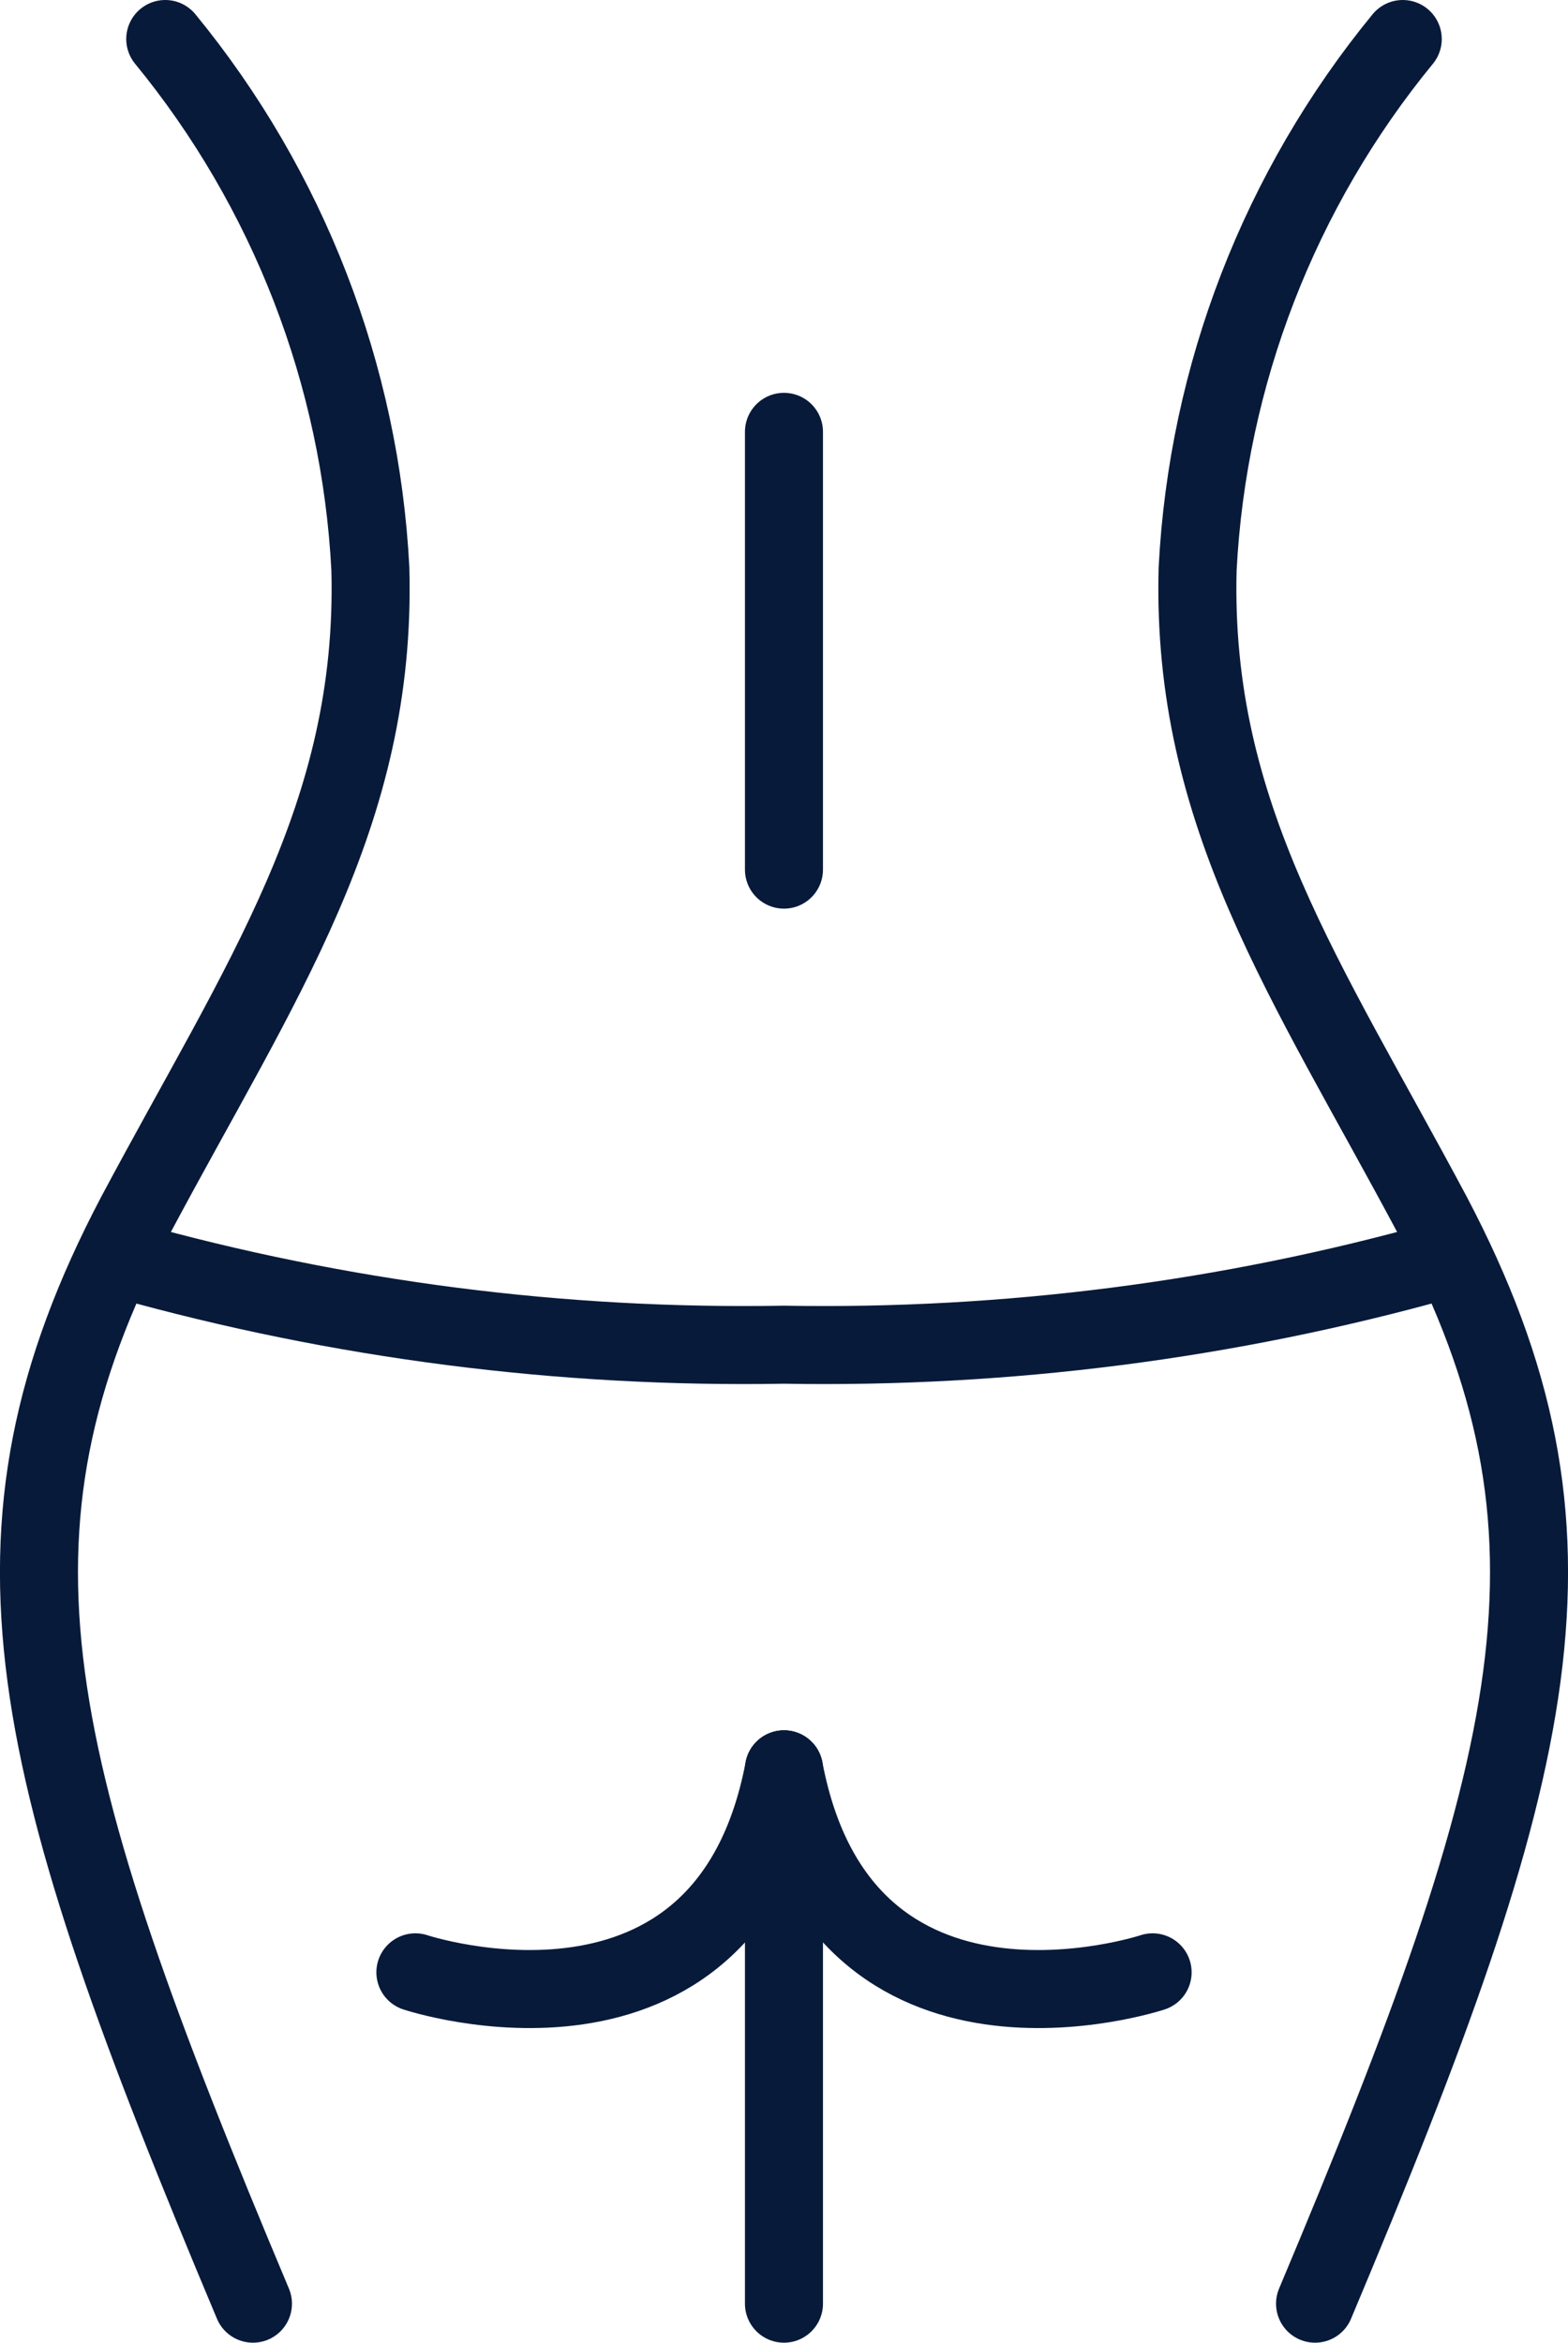
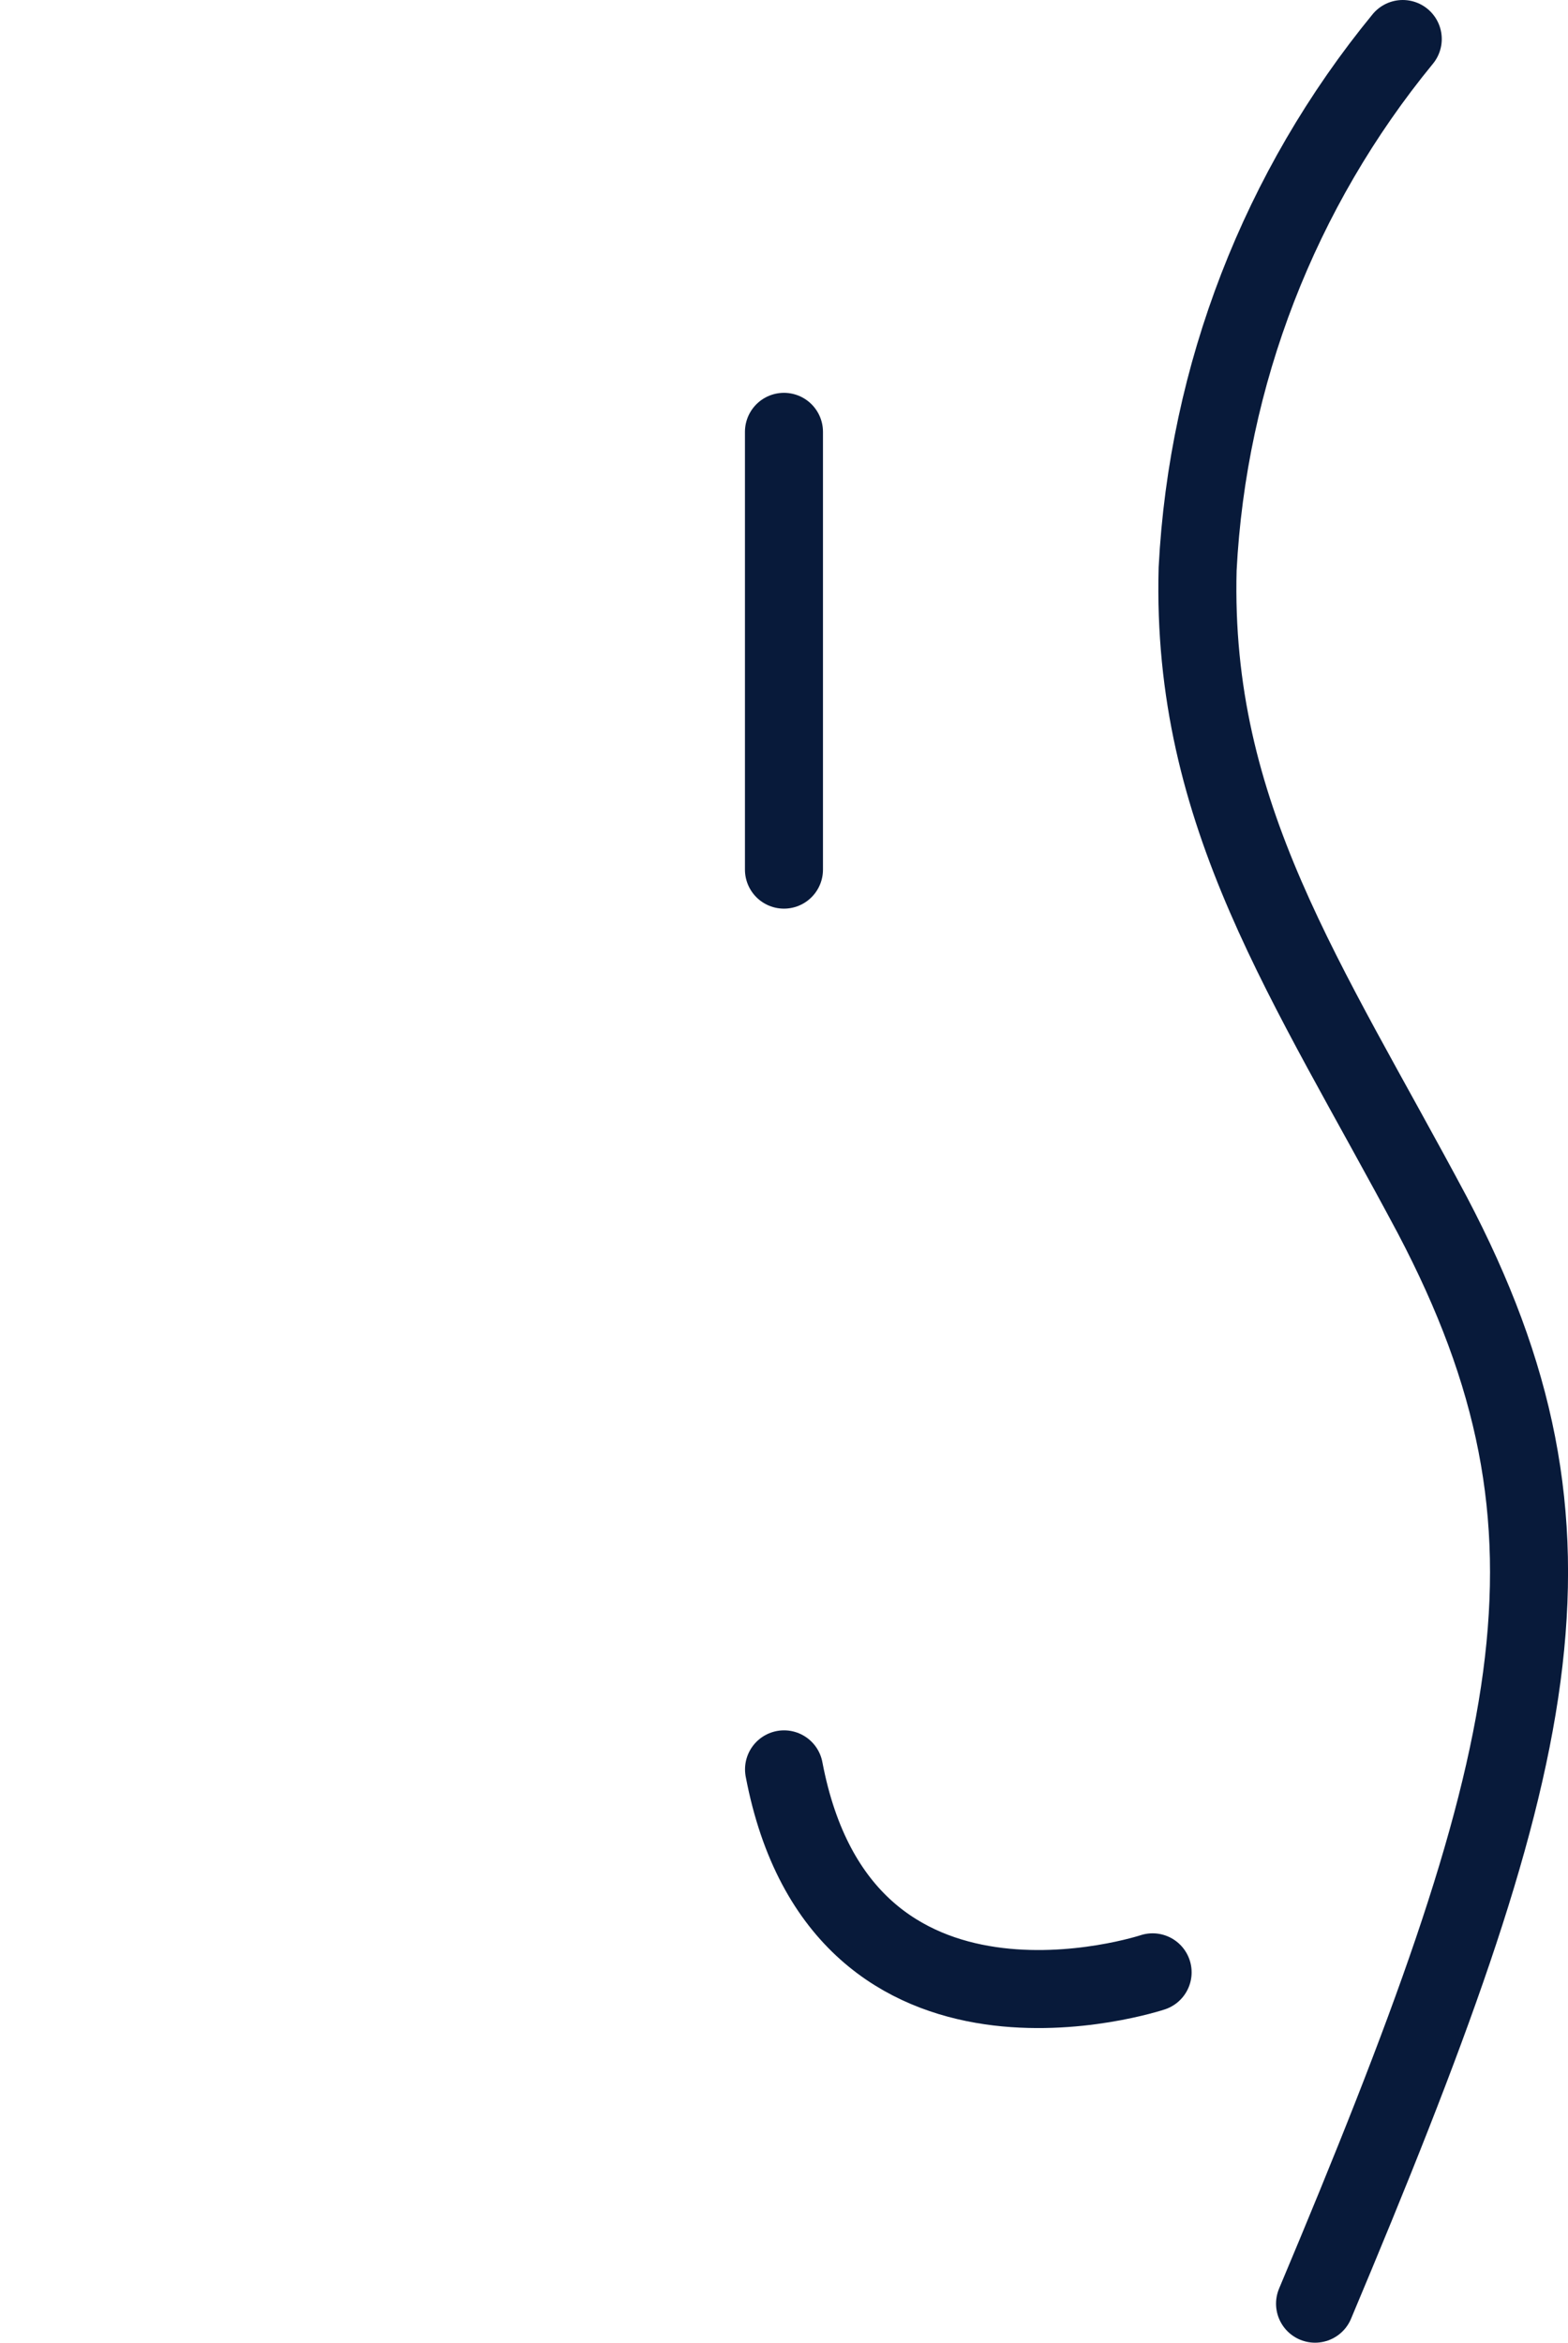
<svg xmlns="http://www.w3.org/2000/svg" id="Layer_1" viewBox="0 0 200.97 300.21">
  <defs>
    <style>.cls-1{fill:none;stroke:#081a3a;stroke-linecap:round;stroke-linejoin:round;stroke-width:10px;}</style>
  </defs>
-   <path class="cls-1" d="M21.18,5c15.79,19.25,25.01,43.05,26.29,67.91,.84,31.64-14.06,52.73-30.09,82.82-21.51,40.92-14.06,70.3,15.04,139.48" />
  <path class="cls-1" d="M179.79,5c-15.79,19.25-25.01,43.05-26.29,67.91-.84,31.64,14.06,52.73,30.09,82.82,21.51,40.92,14.06,70.3-15.04,139.48" />
-   <path class="cls-1" d="M16.12,161.49c27.45,7.68,55.87,11.33,84.36,10.83,28.5,.5,56.92-3.14,84.36-10.83" />
-   <path class="cls-1" d="M53.24,252.75s39.79,13.22,47.24-26.01" />
  <path class="cls-1" d="M147.73,252.75s-39.79,13.22-47.24-26.01" />
-   <line class="cls-1" x1="100.48" y1="295.21" x2="100.48" y2="226.74" />
  <line class="cls-1" x1="100.48" y1="111.44" x2="100.48" y2="55.34" />
</svg>